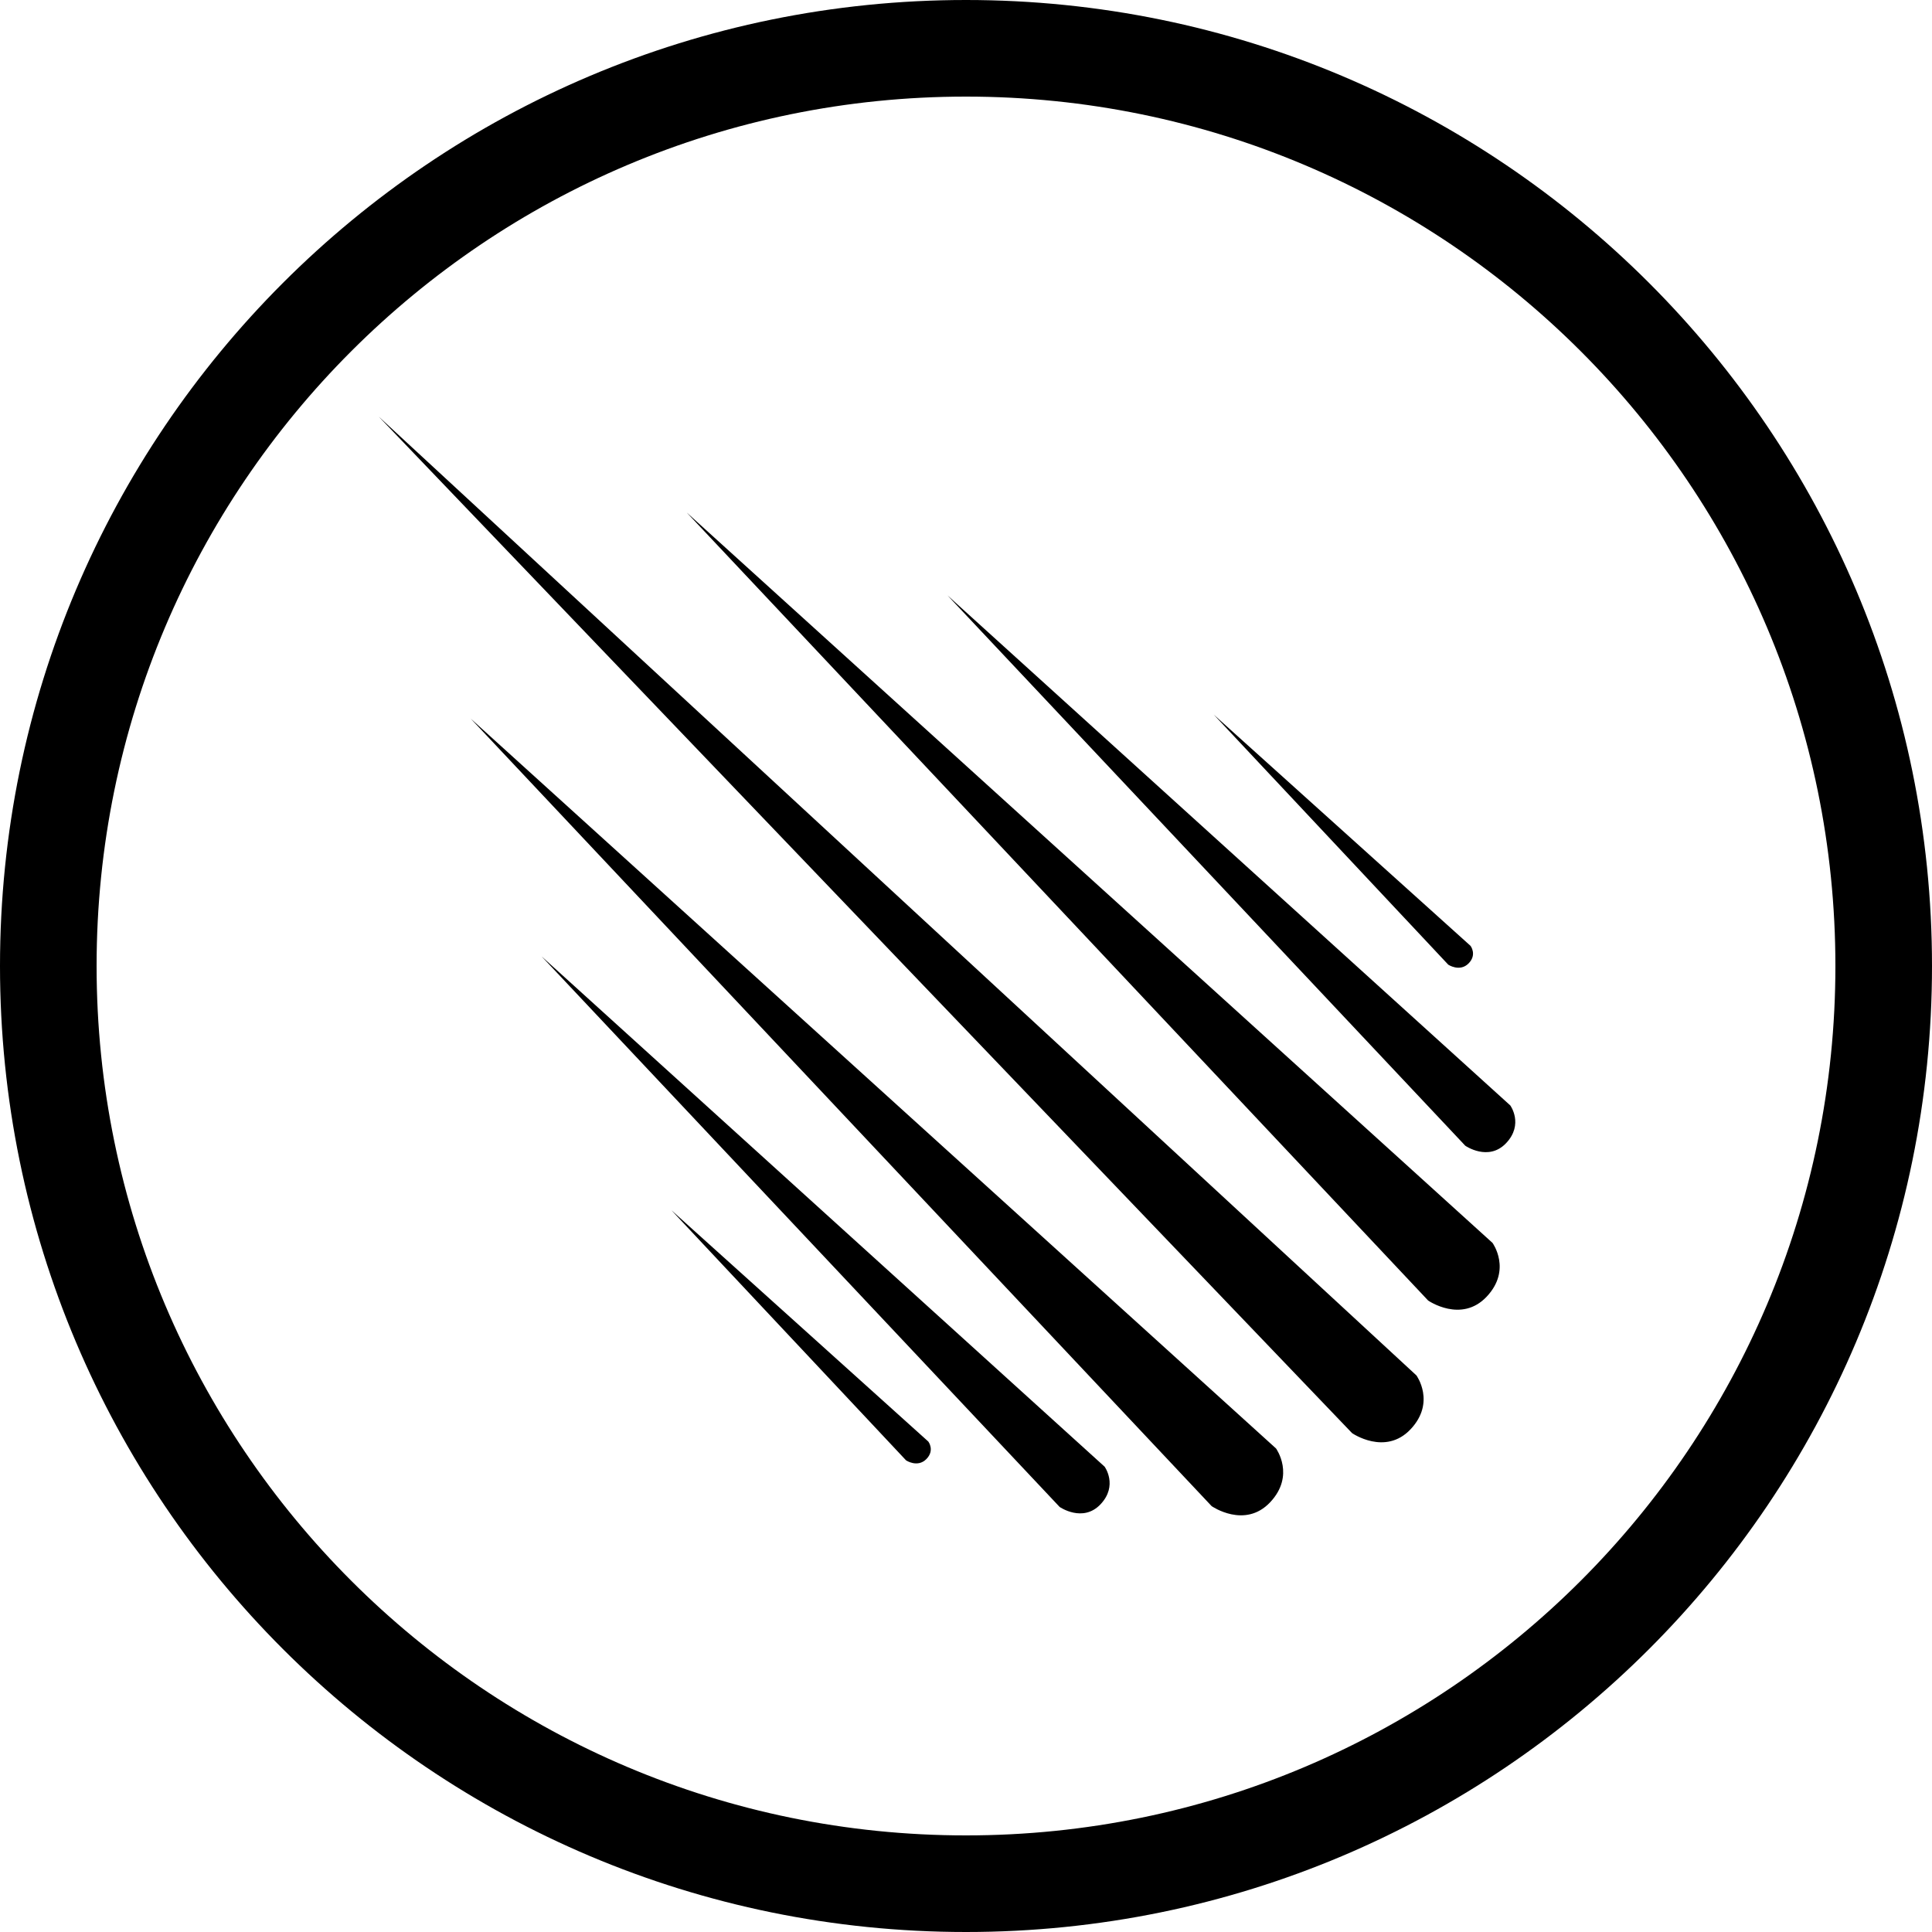
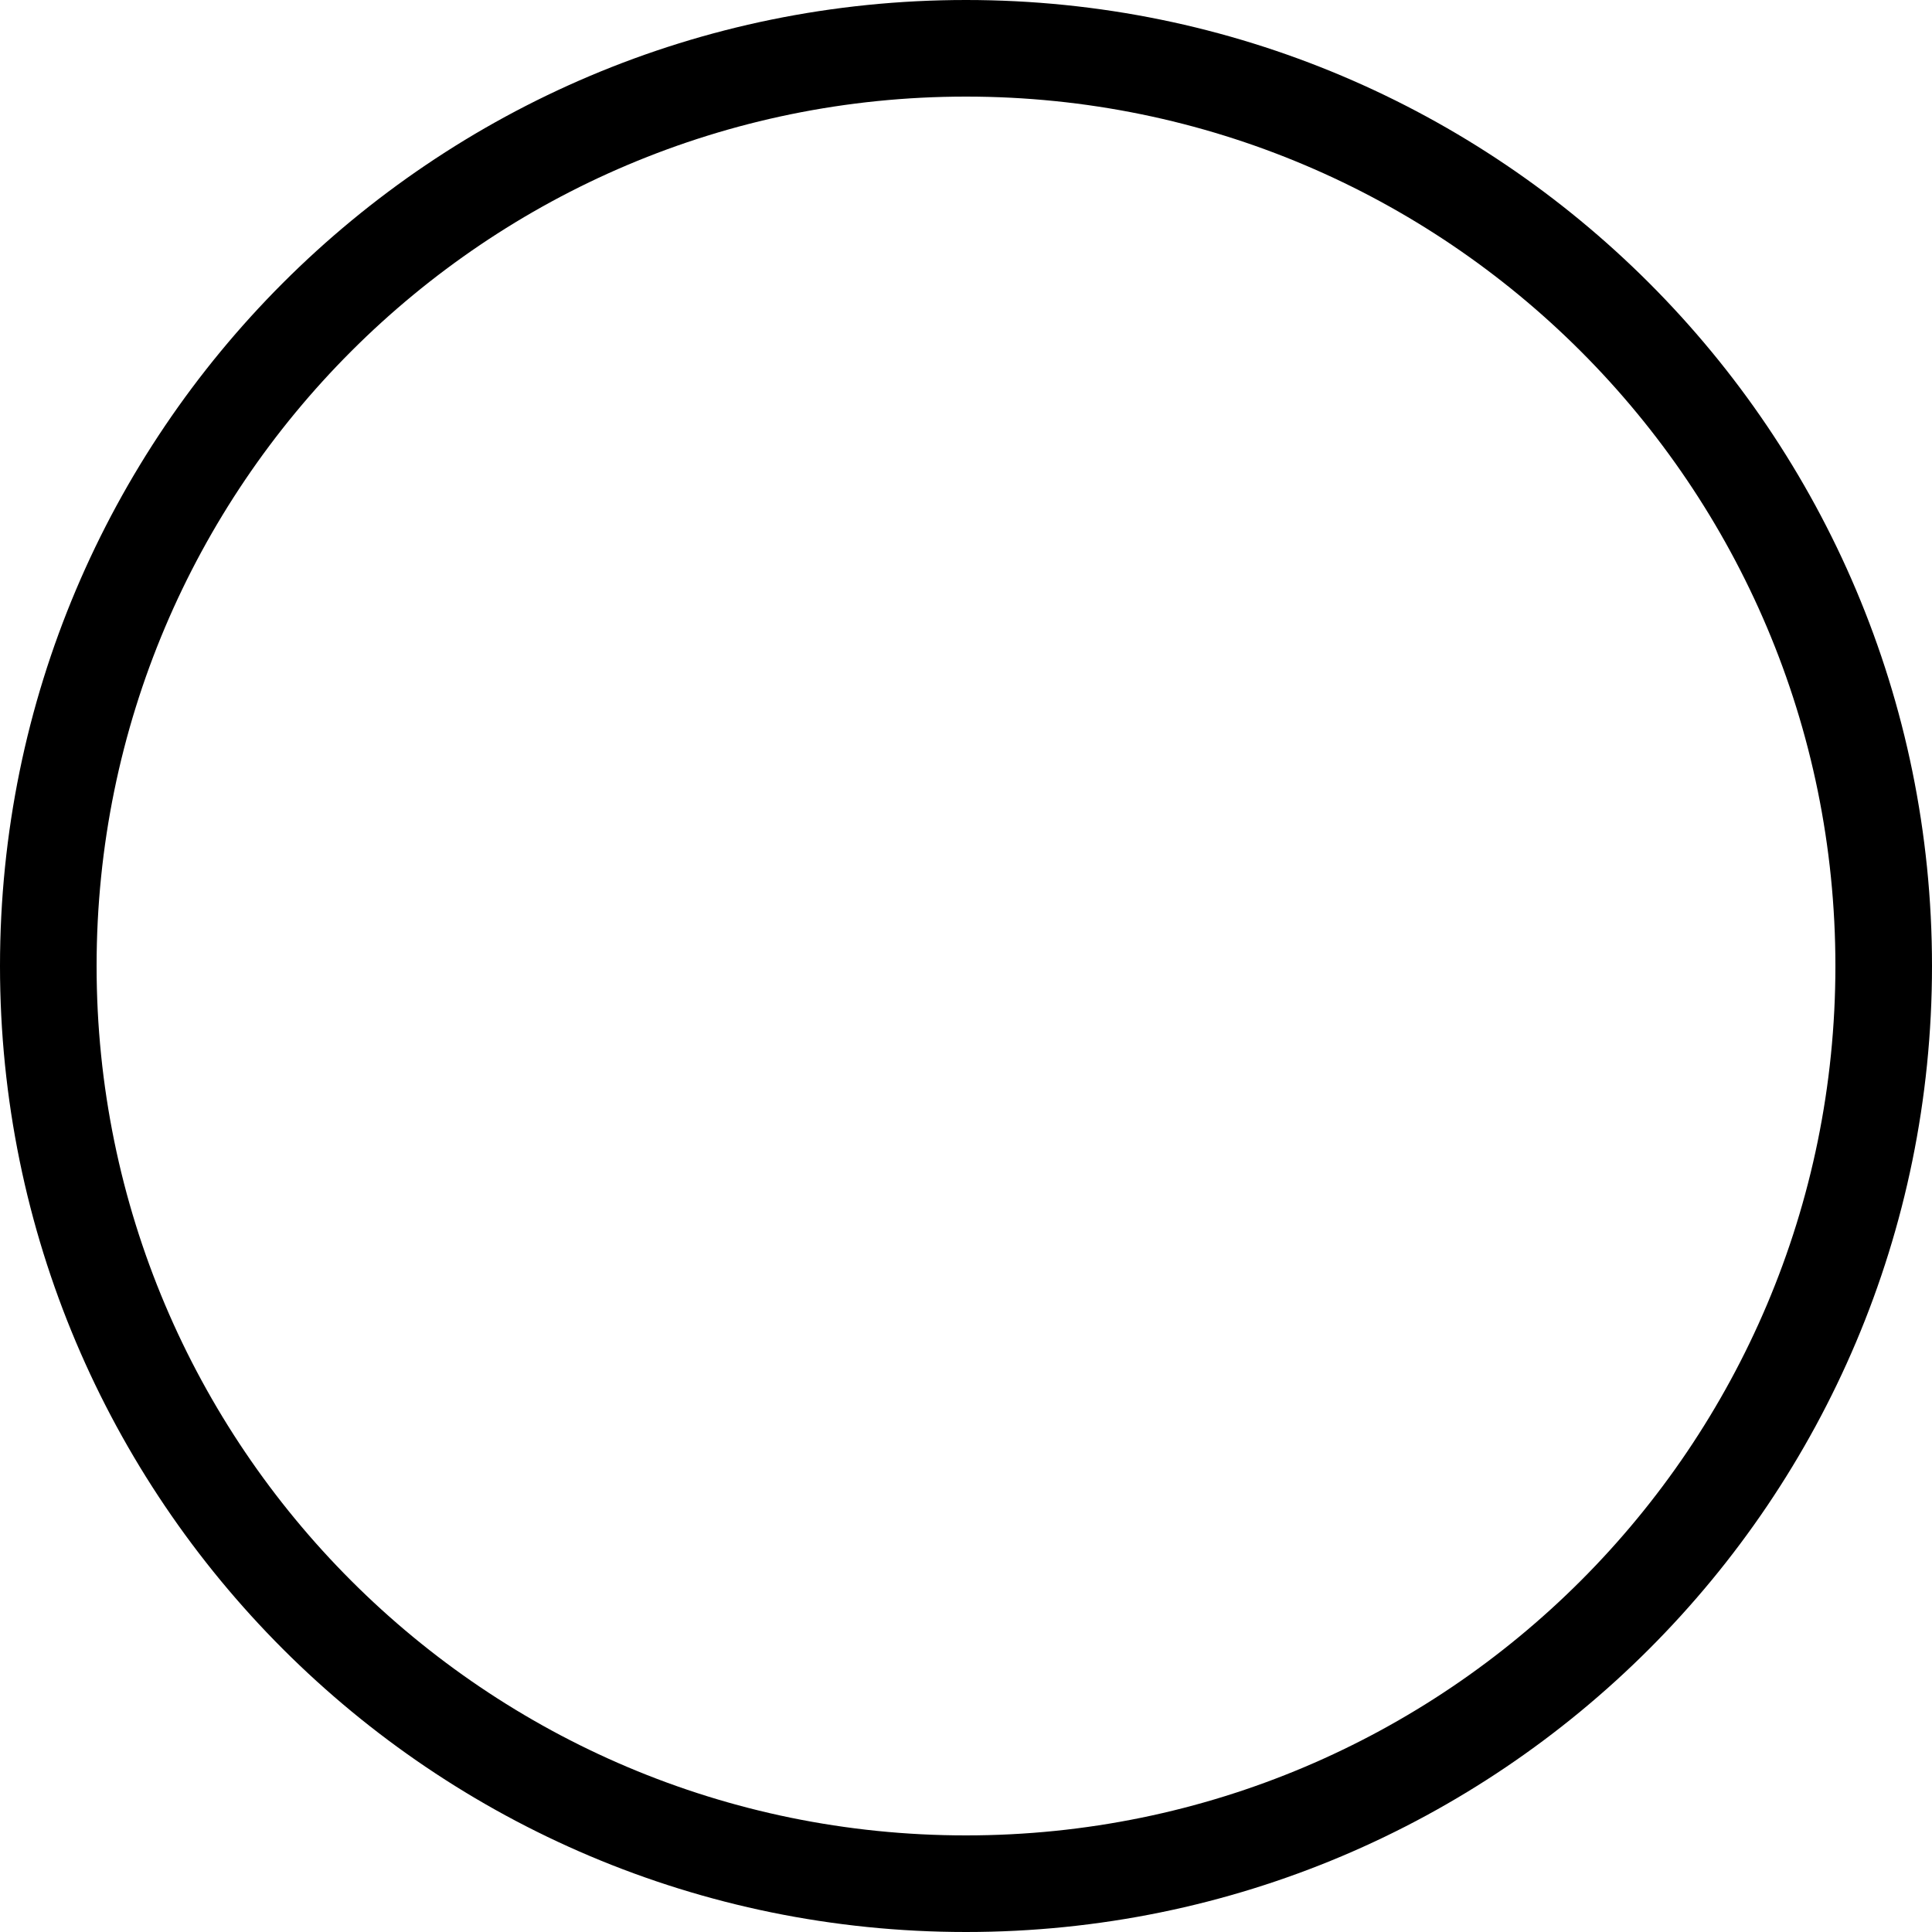
<svg xmlns="http://www.w3.org/2000/svg" width="40" height="40" fill="currentColor" viewBox="0 0 40 40">
  <path fill-rule="evenodd" d="M20 38c9.941 0 18-8.059 18-18S29.941 2 20 2 2 10.059 2 20s8.059 18 18 18Zm0 2c11.046 0 20-8.954 20-20S31.046 0 20 0 0 8.954 0 20s8.954 20 20 20Z" clip-rule="evenodd" />
-   <path d="m7.843 8.627 20.15 21.044s.687.477 1.212-.08c.525-.557.121-1.114.121-1.114L7.843 8.627Zm6.38 1.99 15.345 16.309s.687.477 1.212-.08c.525-.557.121-1.113.121-1.113L14.223 10.616Zm-4.482 4.256 15.345 16.31s.686.477 1.211-.08c.525-.557.122-1.114.122-1.114L9.74 14.873Zm9.876-2.546 10.72 11.394s.48.334.847-.055c.367-.39.085-.779.085-.779l-11.652-10.56Zm-8.4 7.478L21.939 31.2s.48.333.847-.056c.366-.389.084-.778.084-.778l-11.651-10.56Zm13.91-5.012 4.858 5.18s.238.157.42-.026c.18-.182.041-.364.041-.364l-5.32-4.79ZM13.9 25.056l4.86 5.18s.236.156.418-.026c.181-.182.042-.364.042-.364l-5.32-4.79Z" />
</svg>